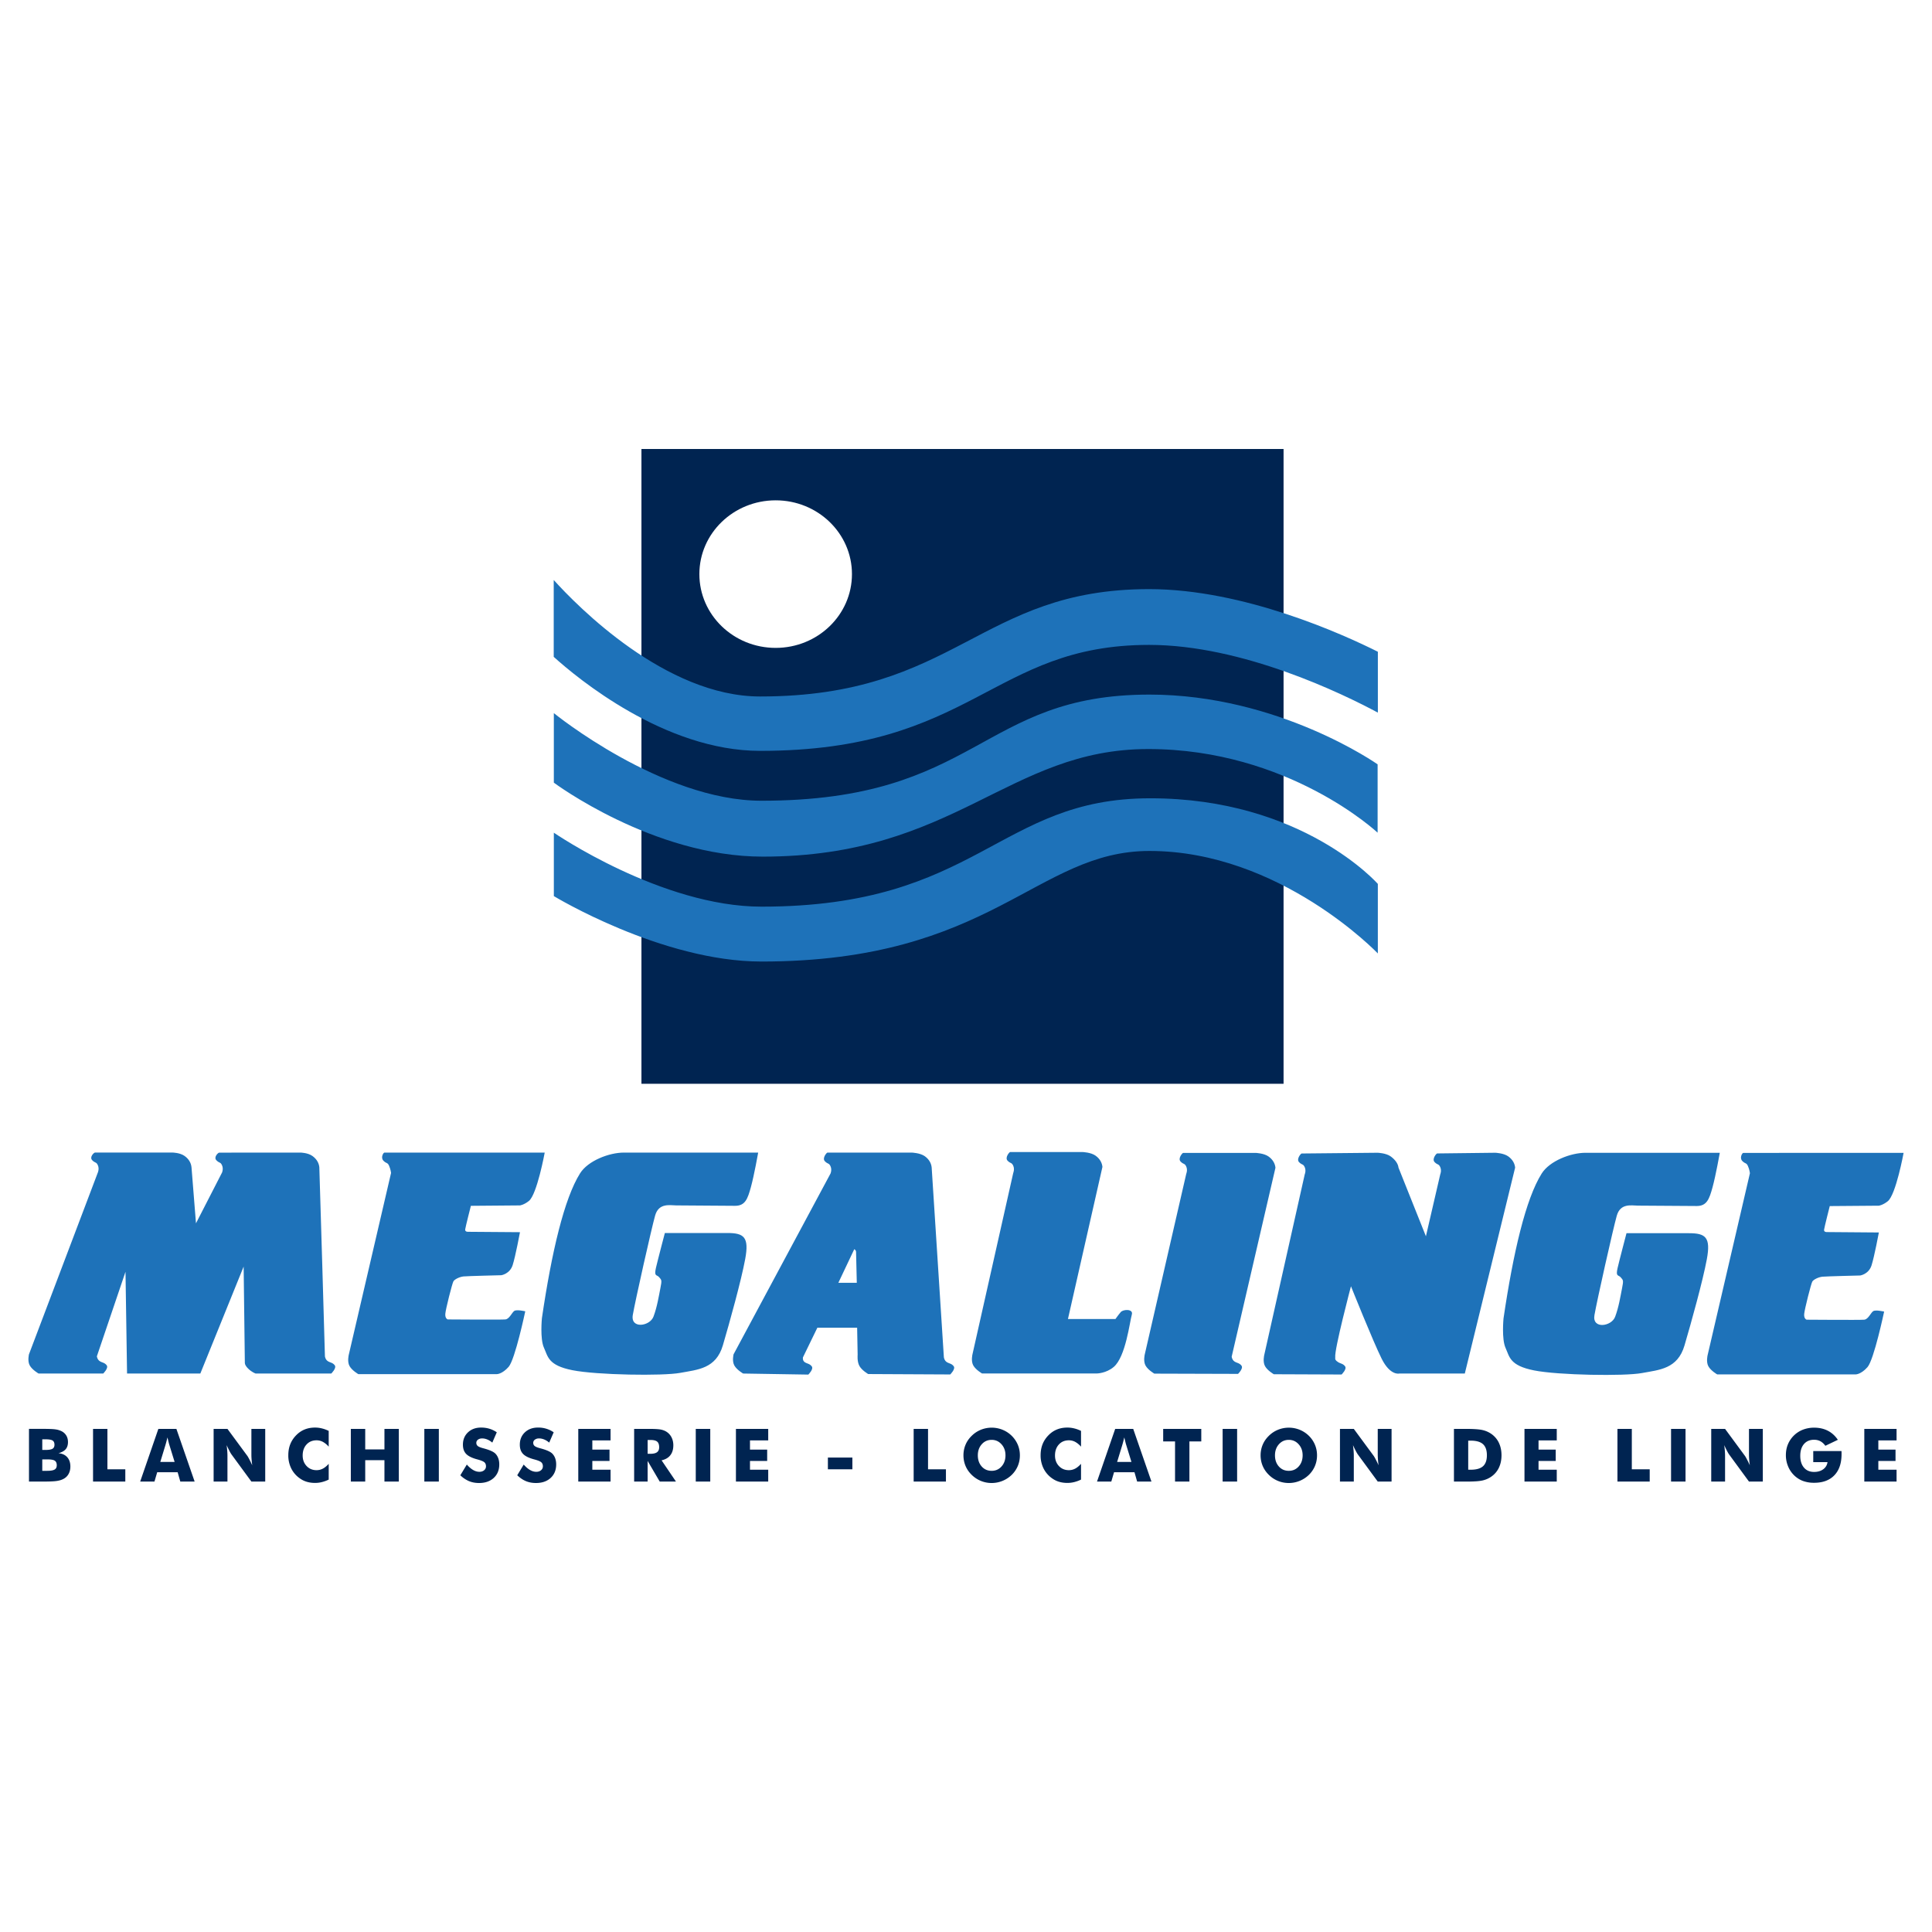
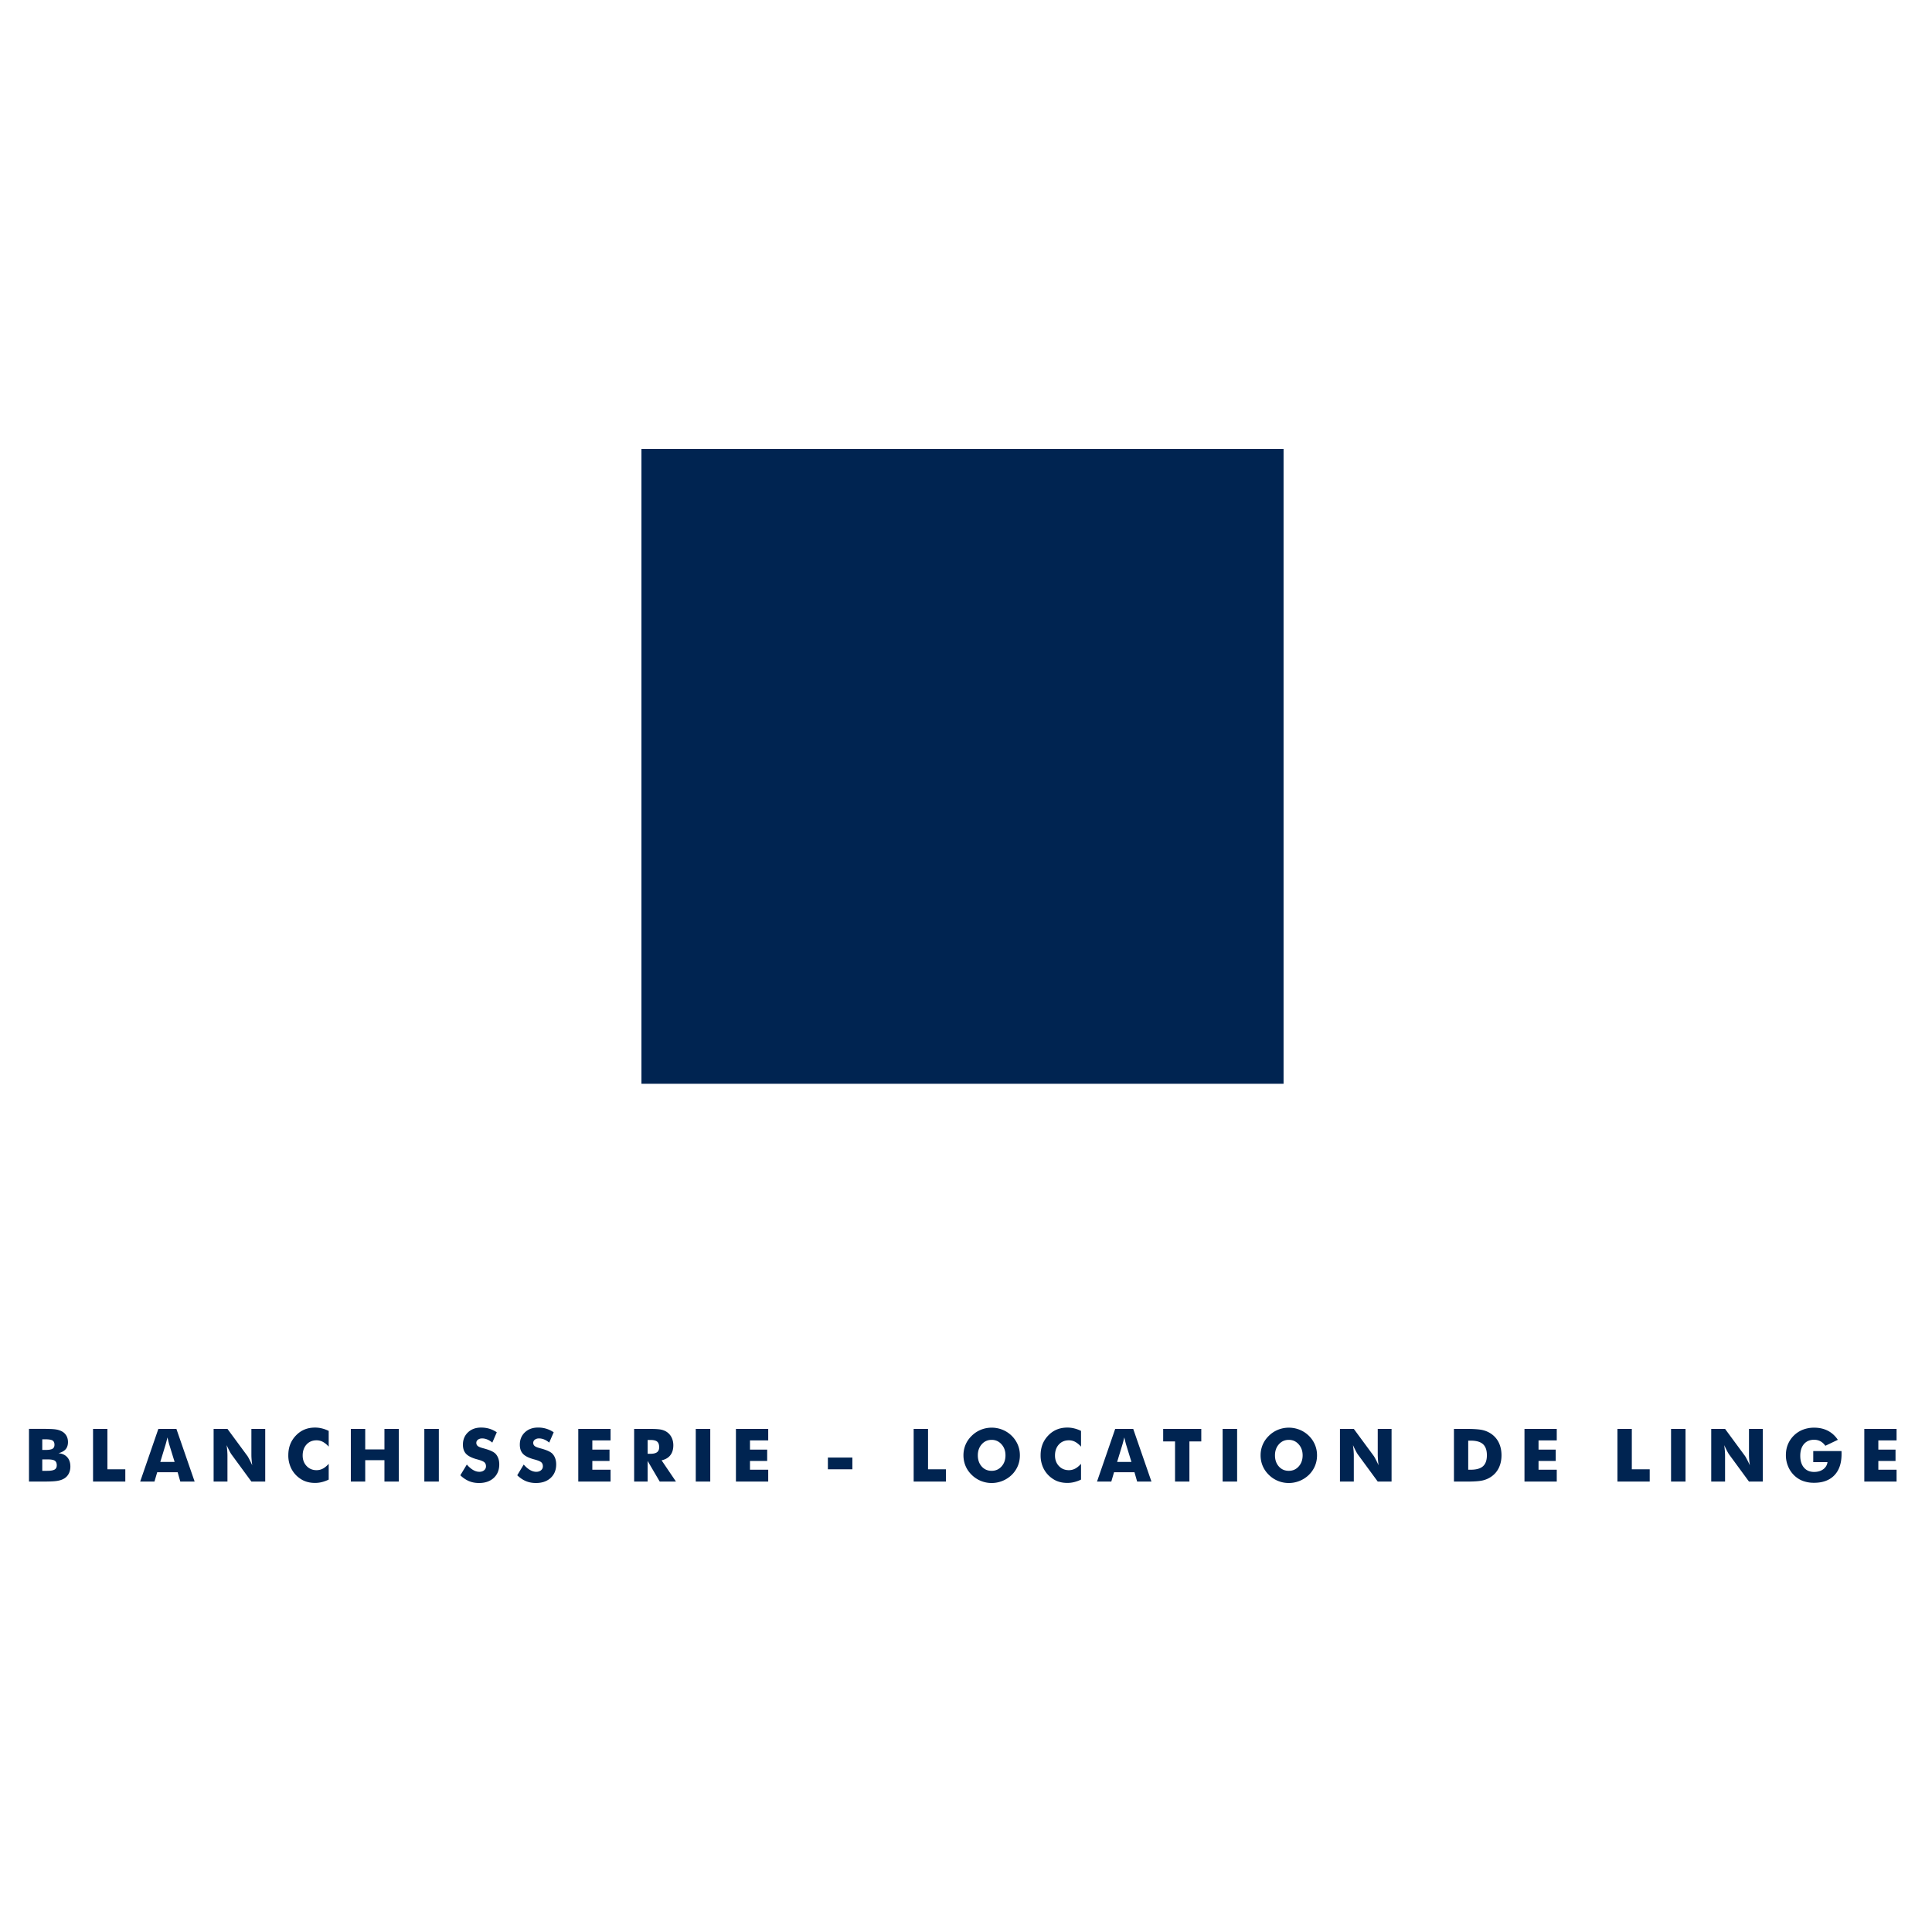
<svg xmlns="http://www.w3.org/2000/svg" width="2500" height="2500" viewBox="0 0 192.756 192.756">
  <g fill-rule="evenodd" clip-rule="evenodd">
    <path fill="#fff" d="M0 0h192.756v192.756H0V0z" />
    <path fill="#002451" d="M128.061 108.129H63.997V44.796h64.064v63.333z" />
-     <path d="M85 57.279c0 4.065-3.408 7.361-7.612 7.361-4.204 0-7.612-3.296-7.612-7.361s3.408-7.361 7.612-7.361C81.592 49.917 85 53.213 85 57.279z" fill="#fff" />
-     <path d="M137.469 65.024c-3.463-1.734-13.381-6.248-22.822-6.248-16.973 0-19.198 10.712-38.813 10.712-9.429 0-18.267-9.05-20.589-11.622v7.667c2.307 2.087 11.051 9.381 20.589 9.381 21.286 0 23.093-10.573 38.813-10.573 9.34 0 19.34 4.889 22.822 6.757v-6.074z" fill="#1e72b9" />
-     <path d="M55.256 71.147s10.734 8.742 20.716 8.742c21.668 0 21.788-10.59 38.709-10.59 12.904 0 22.764 6.96 22.764 6.96v6.817s-8.887-8.344-22.885-8.344c-14 0-19.234 10.734-38.467 10.734-10.958 0-20.837-7.381-20.837-7.381v-6.938z" fill="#1e72b9" />
-     <path d="M55.256 83.076s10.734 7.381 20.716 7.381c21.668 0 23.571-10.812 38.786-10.812 15.217 0 22.709 8.543 22.709 8.543v6.938S127.707 84.9 114.682 84.9c-11.32 0-15.703 11.033-38.709 11.033-9.982 0-20.716-6.529-20.716-6.529v-6.328h-.001zM22.153 116.984s.158-.363 0-.719c-.159-.355-.254-.189-.56-.5-.305-.309.166-.766.275-.766l8.108-.006s.739.008 1.204.346c.464.338.642.748.679 1.119.027.439.559 18.859.559 18.859s.033.314.28.48c.247.164.49.139.7.418.21.279-.345.82-.345.82h-7.552s-.355-.111-.733-.48c-.379-.369-.34-.6-.34-.6l-.12-9.588-4.32 10.668h-7.312l-.155-10.148-2.856 8.43s.033.314.28.48c.247.164.49.139.7.418s-.345.82-.345.82H3.845s-.624-.357-.874-.799c-.25-.443-.08-1.119-.08-1.119l6.873-18.141s.159-.363 0-.719-.254-.189-.56-.498c-.305-.311.166-.768.275-.768h7.743s.739.008 1.204.346.642.748.68 1.119l.447 5.594 2.6-5.066zM38.355 114.994c-.11 0-.403.504-.098.812.305.311.401.145.56.5s.199.719.199.719l-4.221 18.152s-.17.676.08 1.119.874.801.874.801H49.57s.527.006 1.174-.723c.647-.729 1.661-5.545 1.661-5.545s-.851-.201-1.093-.039-.486.809-.891.85-5.749 0-5.749 0-.283-.082-.243-.566c.041-.486.688-3.037.81-3.238.122-.203.607-.445 1.012-.486.405-.041 3.765-.121 3.765-.121s.85-.123 1.134-1.014c.283-.891.729-3.279.729-3.279l-5.142-.039s-.364.039-.324-.244c.04-.283.567-2.348.567-2.348l4.898-.041s.396-.049.891-.445c.81-.646 1.577-4.824 1.577-4.824H38.355v-.001zM75.644 114.994H62.243c-1.458 0-3.574.803-4.371 2.072-1.579 2.51-2.834 7.854-3.806 14.453 0 0-.202 2.051.203 2.941s.405 1.758 2.834 2.244c2.429.486 9.028.59 10.769.266 1.741-.324 3.563-.404 4.251-2.754.688-2.348 1.822-6.422 2.227-8.607.405-2.188-.122-2.592-1.782-2.592h-6.235s-.729 2.771-.891 3.482c-.202.891.081.646.324.93s.283.283.121 1.094c-.162.811-.323 1.861-.688 2.834-.364.973-2.307 1.254-2.065-.162.243-1.416 1.862-8.623 2.227-9.918.365-1.297 1.498-1.014 2.105-1.014s4.858.041 5.871.041 1.255-.688 1.579-1.861c.324-1.175.728-3.449.728-3.449zM95.15 136.307c-.21-.277-.453-.254-.7-.418-.247-.166-.28-.48-.28-.48l-1.217-18.93c-.037-.371-.215-.779-.679-1.119-.465-.338-1.302-.365-1.302-.365h-8.414c-.069-.016-.561.559-.256.867.306.311.401.145.56.5.159.355 0 .719 0 .719l-9.674 18.039s-.17.674.08 1.119c.25.441.874.799.874.799l6.503.105s.555-.541.345-.82c-.21-.277-.453-.254-.7-.418-.247-.166-.18-.48-.18-.48l1.438-2.959h3.969l.05 2.703s-.07.676.18 1.119.874.801.874.801l8.184.041c0-.001.555-.544.345-.823zm-11.508-8.321l1.588-3.352s.18.072.18.289.072 3.062.072 3.062h-1.84v.001zM97.025 135.113s-.169.676.08 1.119c.252.443.875.801.875.801h11.428s.949-.002 1.715-.658c1.188-1.016 1.584-4.463 1.801-5.227.164-.572-.857-.531-1.104-.244-.244.285-.531.695-.531.695h-4.74l3.441-15.176c-.037-.371-.215-.781-.68-1.119-.463-.338-1.301-.365-1.301-.365h-7.223c-.068-.016-.561.559-.256.867.305.311.4.143.561.5.158.355 0 .719 0 .719l-4.066 18.088zM127.252 116.508c-.037-.371-.215-.779-.68-1.119-.463-.338-1.301-.365-1.301-.365h-7.223c-.068-.014-.561.559-.256.869.305.309.4.141.561.498.158.355 0 .719 0 .719l-4.139 18.018s-.17.676.08 1.119.875.801.875.801l8.35.025s.557-.541.346-.82c-.211-.277-.453-.254-.701-.418-.246-.164-.279-.48-.279-.48l4.367-18.847zM133.217 135.416c-.027.23.033.314.279.479.248.164.49.141.701.42.209.277-.346.82-.346.82l-6.762-.027s-.623-.357-.875-.801c-.25-.443-.08-1.119-.08-1.119l4.039-18.018s.158-.363 0-.719-.254-.189-.561-.498c-.305-.311.188-.883.256-.869l7.58-.074s.838.027 1.303.365.74.748.777 1.119l2.736 6.85 1.43-6.18s.158-.363 0-.719-.254-.189-.559-.498c-.307-.311.186-.883.254-.869l5.793-.068s.838.027 1.303.365.643.748.68 1.119l-5.02 20.543h-6.539s-.896.242-1.756-1.475c-.857-1.717-3.064-7.232-3.064-7.232s-1.675 6.334-1.569 7.086zM171.584 115.014h-13.4c-1.459 0-3.574.803-4.371 2.072-1.58 2.51-2.834 7.854-3.807 14.453 0 0-.201 2.051.203 2.941s.404 1.758 2.834 2.244 9.027.59 10.77.266c1.74-.324 3.562-.404 4.25-2.754.689-2.348 1.822-6.422 2.229-8.607.404-2.188-.123-2.592-1.783-2.592h-6.234s-.729 2.771-.891 3.482c-.203.891.082.646.324.93.244.283.283.283.121 1.094s-.322 1.863-.688 2.834c-.365.973-2.309 1.254-2.064-.162.242-1.416 1.861-8.623 2.227-9.918.363-1.297 1.498-1.012 2.105-1.012s4.857.039 5.869.039c1.014 0 1.256-.688 1.58-1.863.324-1.174.726-3.447.726-3.447zM173.93 115.023c-.109 0-.402.502-.098.812.305.309.4.143.559.498.16.355.199.719.199.719l-4.221 18.152s-.17.676.08 1.119.875.801.875.801h13.82s.527.006 1.174-.723c.648-.729 1.662-5.543 1.662-5.543s-.852-.203-1.094-.041-.486.811-.891.85c-.404.041-5.748 0-5.748 0s-.283-.08-.244-.566c.041-.486.689-3.035.811-3.238s.607-.445 1.012-.486c.404-.039 3.766-.121 3.766-.121s.85-.121 1.133-1.012.729-3.279.729-3.279l-5.141-.041s-.365.041-.324-.242.566-2.35.566-2.35l4.898-.039s.396-.051.891-.445c.811-.648 1.578-4.824 1.578-4.824H173.93v-.001z" fill="#1e72b9" />
    <path d="M4.217 143.6h.31c.357 0 .598.041.721.121s.186.221.186.42c0 .191-.066.326-.198.404s-.375.117-.73.117h-.289V143.6zm.155 4.216c.6 0 1.032-.02 1.296-.061.264-.039.486-.107.666-.205.221-.115.391-.281.509-.494s.178-.459.178-.738c0-.391-.105-.701-.315-.934-.21-.234-.502-.365-.875-.395.331-.09.572-.225.723-.4.151-.176.227-.414.227-.713 0-.238-.051-.447-.153-.629a1.145 1.145 0 0 0-.444-.434 1.896 1.896 0 0 0-.609-.197c-.236-.039-.651-.057-1.246-.057H2.892v5.256h1.48v.001zm-.155-2.211h.525c.353 0 .594.043.725.129.13.088.196.24.196.459 0 .199-.071.34-.214.424s-.385.127-.728.127h-.504v-1.139zM9.283 147.816v-5.255h1.434v4.029h1.785v1.226H9.283zM16.522 144.119a13.143 13.143 0 0 0 .184-.707l.111.453c.029.117.052.201.068.254l.536 1.738h-1.428l.529-1.738zm-1.112 3.697l.274-.93h2.04l.266.93h1.429l-1.82-5.256H15.8l-1.814 5.256h1.424zM21.313 147.816v-5.256h1.38l1.992 2.703c.039.055.102.166.189.332.088.166.185.365.29.594-.029-.217-.05-.41-.063-.58s-.02-.322-.02-.453v-2.596h1.38v5.256h-1.38l-1.991-2.715a2.875 2.875 0 0 1-.193-.332 12.27 12.27 0 0 1-.286-.586c.028.221.049.414.062.584.013.17.02.322.02.453v2.596h-1.38zM32.795 142.76v1.574a2.165 2.165 0 0 0-.587-.482 1.332 1.332 0 0 0-.627-.152c-.412 0-.745.141-1 .42-.255.281-.383.646-.383 1.098 0 .42.13.77.39 1.045.26.277.591.416.993.416.223 0 .432-.051.627-.152s.391-.262.587-.482v1.574a3.377 3.377 0 0 1-.678.248 2.769 2.769 0 0 1-.682.084c-.288 0-.552-.035-.795-.104a2.248 2.248 0 0 1-.669-.311 2.639 2.639 0 0 1-.897-.996 2.9 2.9 0 0 1-.309-1.35c0-.404.065-.77.195-1.1.131-.328.327-.629.591-.896.249-.256.529-.447.841-.574.312-.127.66-.191 1.043-.191.229 0 .457.027.682.084.224.053.451.137.678.247zM35.003 147.816v-5.255h1.435v2.046h1.918v-2.046h1.435v5.255h-1.435v-2.134h-1.918v2.134h-1.435zM42.336 147.816v-5.255h1.447v5.255h-1.447zM46.575 146.119c.214.242.424.424.632.543.208.121.415.18.621.18.192 0 .351-.051.474-.154s.185-.234.185-.393c0-.174-.054-.311-.161-.404-.107-.096-.35-.193-.727-.293-.516-.139-.879-.32-1.093-.543-.213-.223-.32-.529-.32-.918 0-.504.168-.914.505-1.232.336-.318.773-.477 1.31-.477.29 0 .565.039.825.117s.506.197.738.355l-.447 1.029c-.163-.139-.331-.242-.502-.312s-.341-.105-.509-.105c-.173 0-.313.043-.421.125s-.162.188-.162.316a.39.39 0 0 0 .143.316c.095.078.278.154.551.225a.6.6 0 0 0 .064.018c.583.158.967.332 1.151.523.124.129.219.283.283.465.065.182.097.383.097.604 0 .559-.184 1.008-.55 1.348-.367.338-.855.508-1.466.508-.366 0-.7-.061-1-.186a2.837 2.837 0 0 1-.868-.586l.647-1.069zM52.25 146.119c.213.242.424.424.632.543.208.121.415.18.621.18.192 0 .35-.051.474-.154a.493.493 0 0 0 .186-.393c0-.174-.054-.311-.161-.404-.107-.096-.349-.193-.727-.293-.515-.139-.879-.32-1.092-.543s-.32-.529-.32-.918c0-.504.168-.914.505-1.232s.773-.477 1.31-.477a2.689 2.689 0 0 1 1.564.472l-.447 1.029c-.164-.139-.331-.242-.502-.312s-.341-.105-.509-.105a.677.677 0 0 0-.421.125.38.38 0 0 0-.162.316c0 .133.047.236.143.316.095.078.278.154.551.225a.6.6 0 0 0 .064.018c.583.158.967.332 1.151.523.124.129.219.283.283.465s.097.383.097.604c0 .559-.183 1.008-.55 1.348-.366.338-.855.508-1.466.508-.367 0-.7-.061-1.001-.186s-.59-.32-.868-.586l.645-1.069zM57.695 147.816v-5.255h3.221v1.148h-1.819v.92h1.715v1.129h-1.715v.877h1.819v1.181h-3.221zM64.614 143.666h.286c.312 0 .534.055.667.166.132.111.198.299.198.562 0 .223-.071.389-.213.494s-.366.158-.673.158h-.264v-1.38h-.001zm0 4.15v-2.059l1.207 2.059h1.62l-1.435-2.119c.382-.084.673-.252.873-.508.2-.256.299-.586.299-.992 0-.268-.051-.514-.152-.736a1.412 1.412 0 0 0-.436-.549c-.167-.127-.367-.217-.597-.271s-.639-.08-1.225-.08h-1.5v5.256h1.346v-.001zM69.417 147.816v-5.255h1.446v5.255h-1.446zM73.424 147.816v-5.255h3.221v1.148h-1.819v.92h1.715v1.129h-1.715v.877h1.819v1.181h-3.221zM82.599 146.59v-1.172h2.443v1.172h-2.443zM91.156 147.816v-5.255h1.434v4.029h1.786v1.226h-3.22zM97.943 146.309c-.256-.289-.385-.658-.385-1.109 0-.443.131-.811.391-1.104.26-.295.59-.441.99-.441.391 0 .719.148.982.443.266.295.396.66.396 1.102 0 .445-.131.814-.391 1.105-.26.293-.59.439-.988.439-.405 0-.737-.144-.995-.435zm3.6-2.174a2.794 2.794 0 0 0-1.521-1.487 2.885 2.885 0 0 0-2.162 0c-.344.141-.646.34-.909.6-.271.262-.477.557-.617.889s-.21.686-.21 1.062c0 .373.07.727.21 1.061.14.332.346.629.617.891a2.822 2.822 0 0 0 1.989.809 2.883 2.883 0 0 0 1.998-.809 2.7 2.7 0 0 0 .607-.887c.139-.332.209-.686.209-1.064s-.07-.731-.211-1.065zM107.854 142.76v1.574a2.183 2.183 0 0 0-.588-.482 1.324 1.324 0 0 0-.625-.152c-.412 0-.746.141-1 .42-.256.281-.383.646-.383 1.098 0 .42.129.77.389 1.045.26.277.592.416.994.416.223 0 .43-.051.625-.152s.391-.262.588-.482v1.574a3.355 3.355 0 0 1-.678.248 2.769 2.769 0 0 1-.682.084c-.289 0-.553-.035-.797-.104a2.254 2.254 0 0 1-.668-.311 2.658 2.658 0 0 1-.898-.996 2.912 2.912 0 0 1-.309-1.35c0-.404.066-.77.195-1.1.131-.328.328-.629.592-.896.248-.256.529-.447.842-.574s.658-.191 1.043-.191c.229 0 .457.027.682.084.224.053.451.137.678.247zM111.986 144.119c.031-.107.061-.221.092-.336l.092-.371.111.453c.027.117.051.201.068.254l.535 1.738h-1.428l.53-1.738zm-1.111 3.697l.273-.93h2.039l.266.93h1.428l-1.82-5.256h-1.797l-1.814 5.256h1.425zM117.234 147.816v-4.007h-1.183v-1.248h3.801v1.248h-1.184v4.007h-1.434zM121.982 147.816v-5.255h1.446v5.255h-1.446zM127.59 146.309c-.256-.289-.385-.658-.385-1.109 0-.443.131-.811.391-1.104.262-.295.59-.441.99-.441.391 0 .719.148.982.443.266.295.396.66.396 1.102 0 .445-.131.814-.391 1.105-.26.293-.59.439-.988.439-.405 0-.737-.144-.995-.435zm3.599-2.174a2.724 2.724 0 0 0-.605-.887 2.814 2.814 0 0 0-.916-.6c-.346-.139-.707-.209-1.082-.209s-.736.07-1.08.209a2.76 2.76 0 0 0-.908.6c-.271.262-.477.557-.617.889s-.211.686-.211 1.062c0 .373.07.727.211 1.061.141.332.346.629.617.891.262.26.564.459.908.6s.705.209 1.08.209a2.883 2.883 0 0 0 1.998-.809 2.7 2.7 0 0 0 .607-.887c.139-.332.209-.686.209-1.064s-.07-.731-.211-1.065zM133.688 147.816v-5.256h1.381l1.992 2.703a3.8 3.8 0 0 1 .188.332c.088.166.186.365.291.594a8.758 8.758 0 0 1-.082-1.033v-2.596h1.379v5.256h-1.379l-1.992-2.715a2.875 2.875 0 0 1-.193-.332 9.985 9.985 0 0 1-.285-.586c.027.221.049.414.062.584s.02.322.02.453v2.596h-1.382zM146.484 143.732h.24c.564 0 .975.117 1.234.352.258.234.389.602.389 1.105 0 .502-.131.867-.389 1.098-.26.232-.67.348-1.234.348h-.24v-2.903zm-.324 4.084h.242c.684 0 1.189-.037 1.516-.111.326-.076.615-.203.869-.381.332-.23.586-.529.758-.891.172-.363.26-.777.26-1.242 0-.463-.088-.877-.26-1.24s-.426-.66-.758-.893a2.521 2.521 0 0 0-.893-.385c-.34-.076-.918-.113-1.734-.113h-1.1v5.256h1.1zM152.098 147.816v-5.255h3.22v1.148H153.5v.92h1.715v1.129H153.5v.877h1.818v1.181h-3.22zM161.373 147.816v-5.255h1.434v4.029h1.785v1.226h-3.219zM166.721 147.816v-5.255h1.445v5.255h-1.445zM170.729 147.816v-5.256h1.381l1.99 2.703c.039.055.104.166.189.332.088.166.186.365.291.594a10.52 10.52 0 0 1-.064-.58 6.648 6.648 0 0 1-.02-.453v-2.596h1.381v5.256h-1.381l-1.99-2.715a2.875 2.875 0 0 1-.193-.332 9.985 9.985 0 0 1-.285-.586c.027.221.049.414.062.584.012.17.02.322.02.453v2.596h-1.381zM180.908 145.879v-1.107h2.818a4.877 4.877 0 0 1 .006.31c0 .904-.238 1.607-.717 2.107-.479.498-1.152.748-2.02.748a3.17 3.17 0 0 1-1.139-.191 2.54 2.54 0 0 1-.891-.588 2.637 2.637 0 0 1-.58-.891 2.848 2.848 0 0 1-.207-1.078c0-.393.066-.754.201-1.082a2.67 2.67 0 0 1 1.508-1.471 3.077 3.077 0 0 1 1.107-.197c.516 0 .971.102 1.367.305.398.203.73.506 1.002.906l-1.246.596c-.148-.203-.314-.354-.5-.453s-.393-.148-.623-.148c-.428 0-.766.143-1.012.428-.246.287-.369.676-.369 1.172 0 .498.123.893.369 1.18s.584.43 1.012.43c.363 0 .668-.088.91-.266s.385-.414.426-.709h-1.422v-.001zM186.002 147.816v-5.255h3.219v1.148h-1.819v.92h1.715v1.129h-1.715v.877h1.819v1.181h-3.219z" fill="#002451" />
  </g>
</svg>